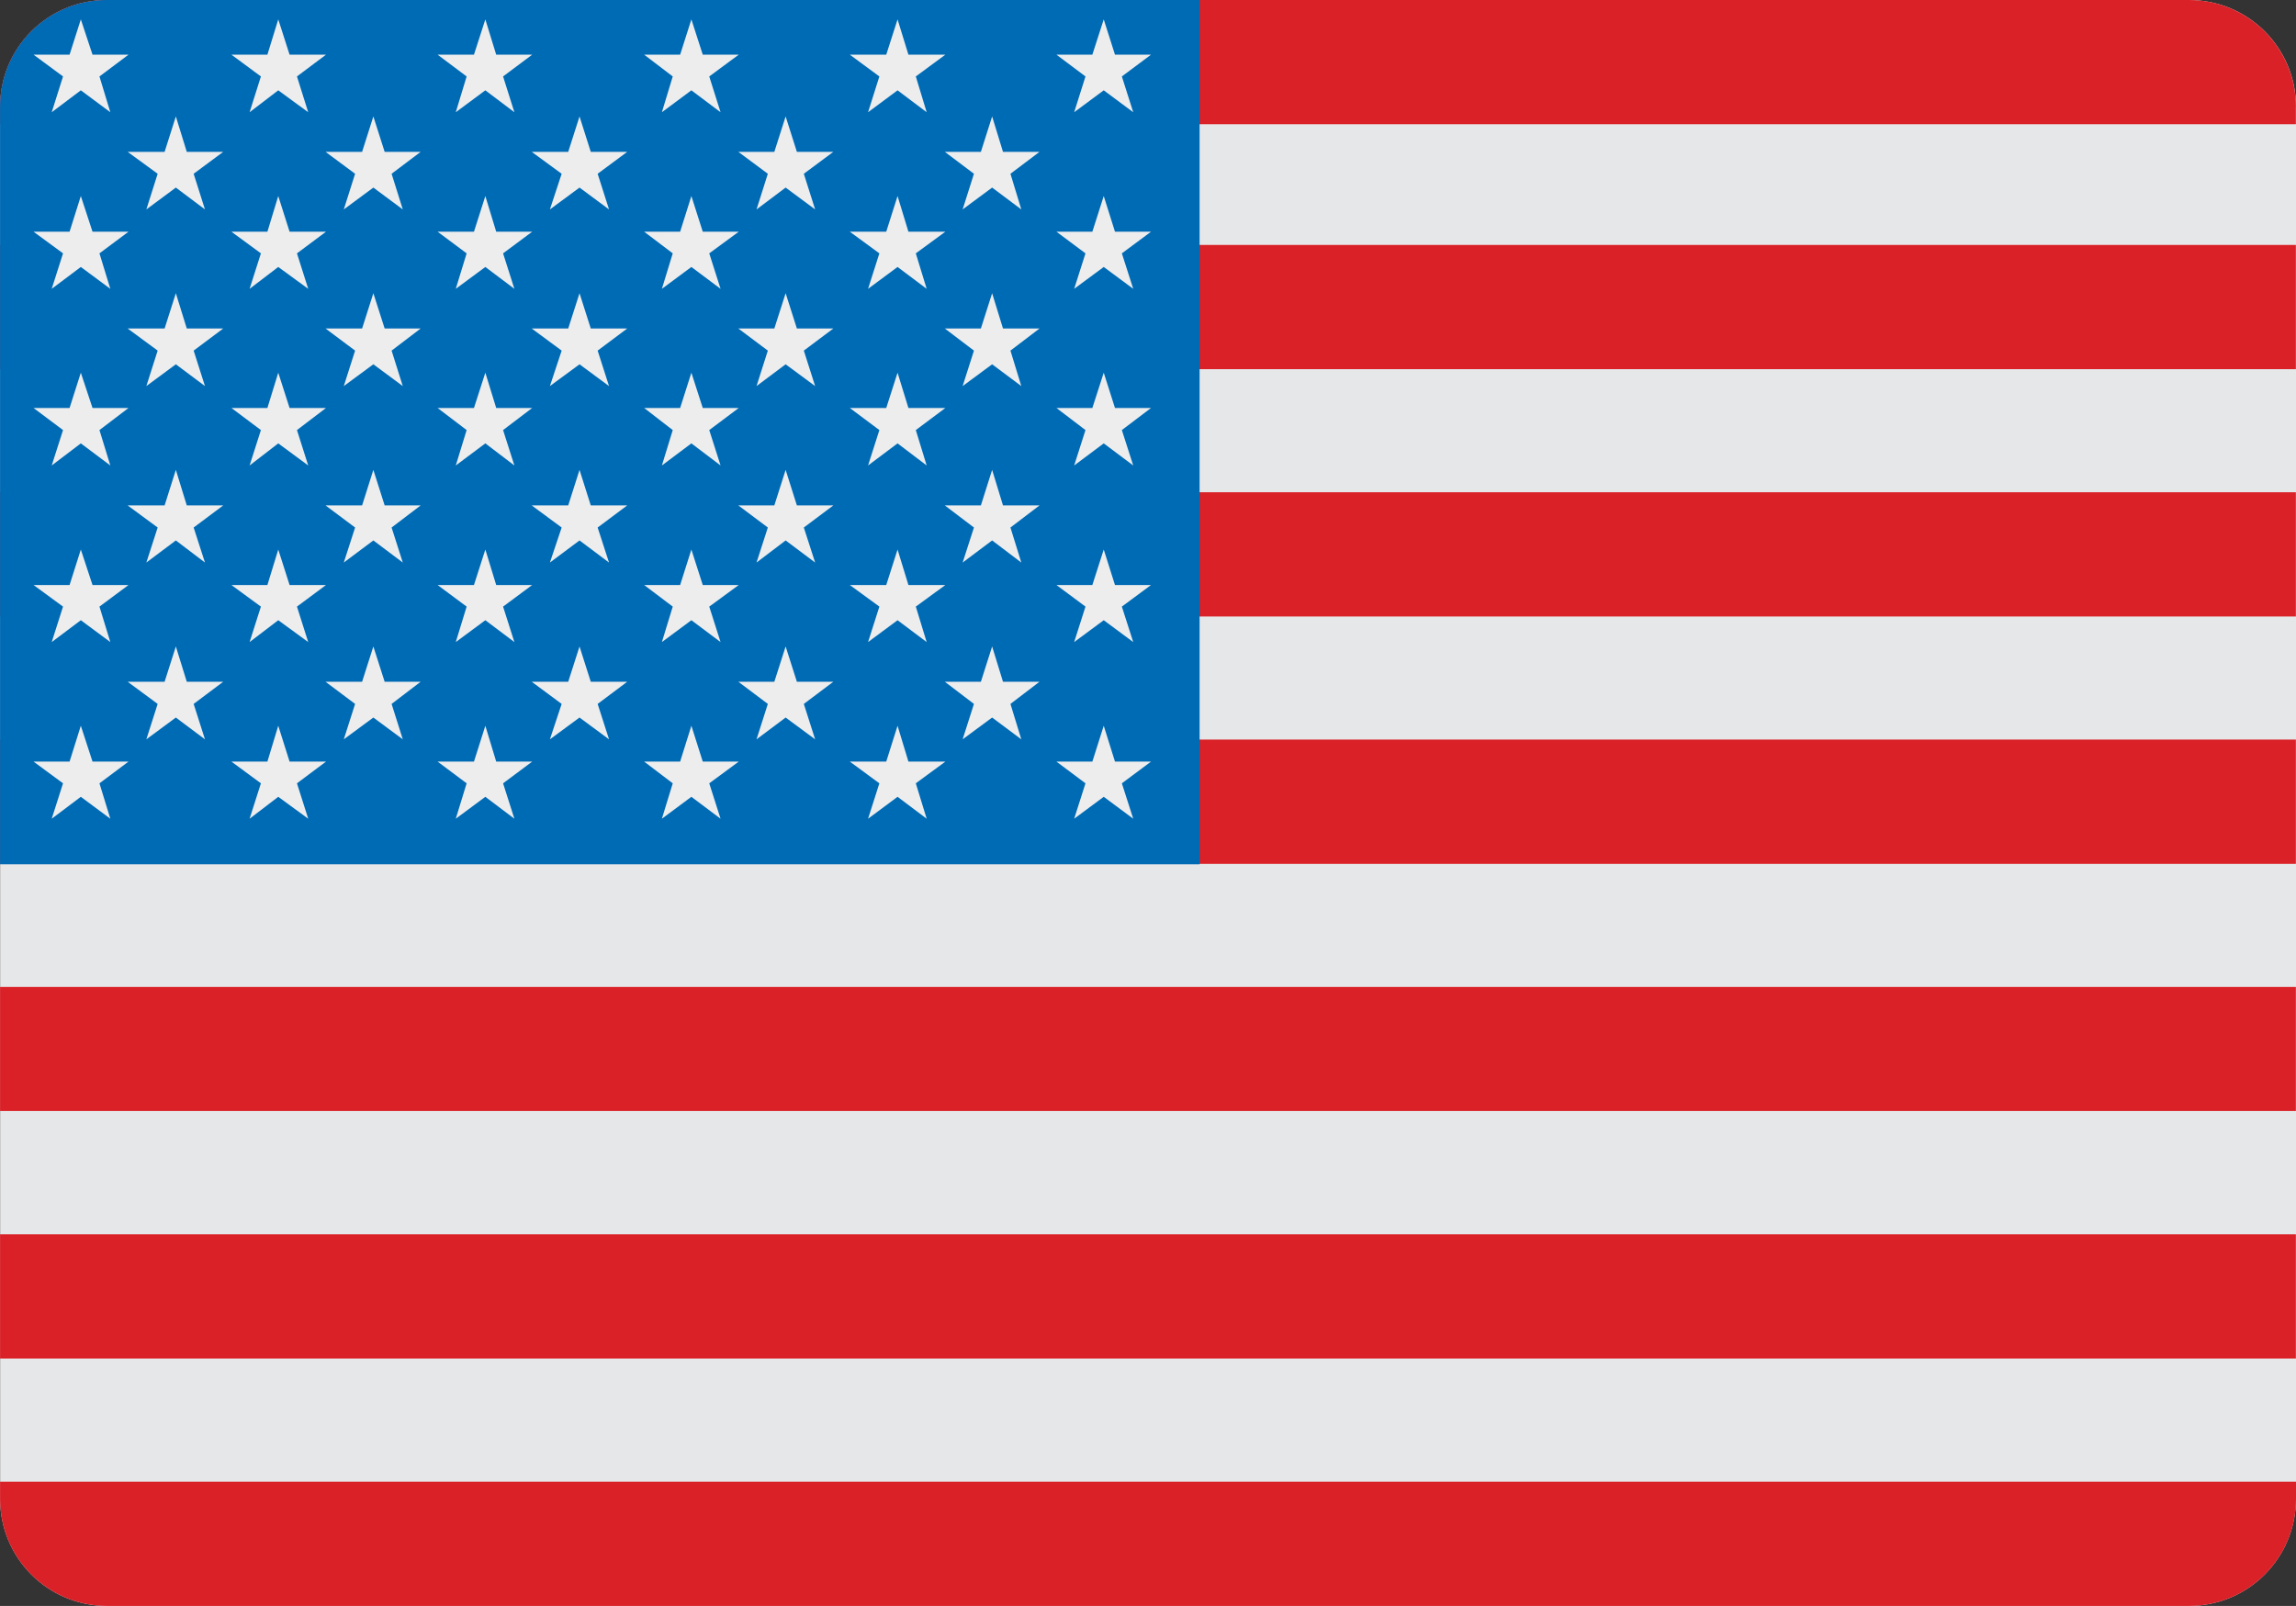
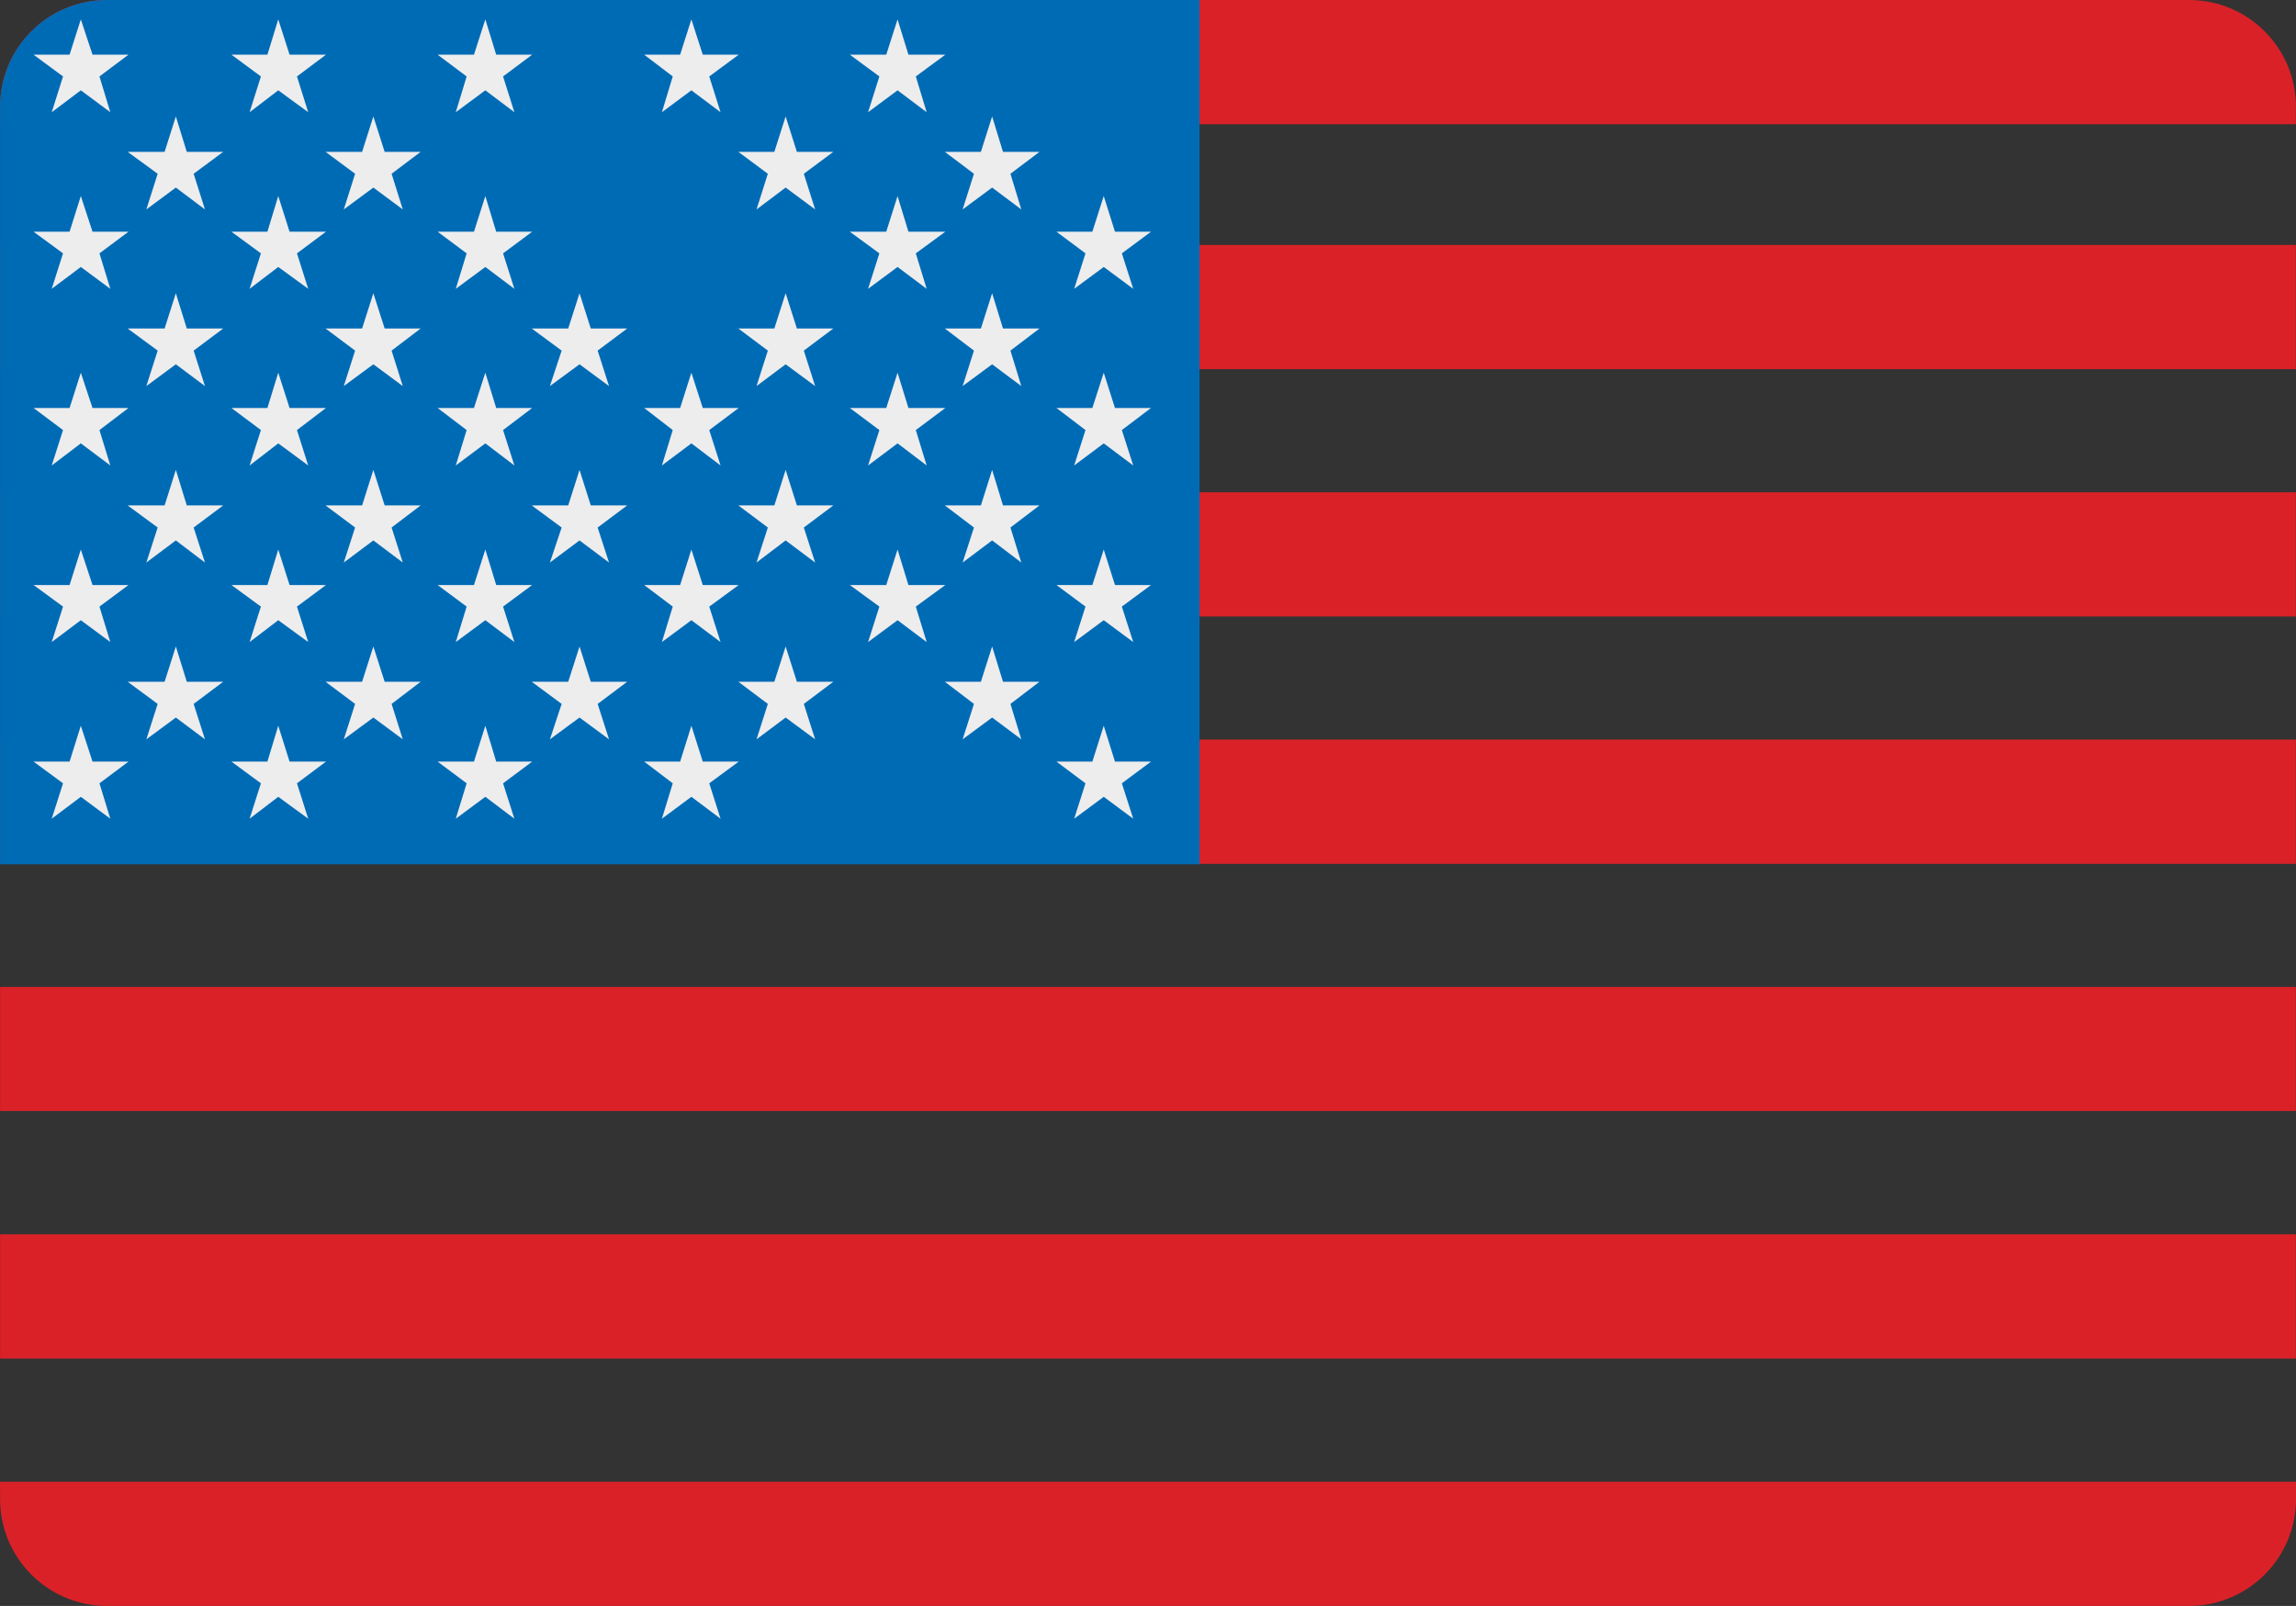
<svg xmlns="http://www.w3.org/2000/svg" version="1.1" id="Layer_1" x="0px" y="0px" width="35.736px" height="25px" viewBox="0 0 35.736 25" enable-background="new 0 0 35.736 25" xml:space="preserve">
  <rect x="0" y="0" width="35.736" height="25" fill="#333333" stroke="none" />
  <g>
-     <path fill="#E6E7E8" d="M35.735,23.337c0,0.918-0.745,1.663-1.664,1.663H1.665c-0.918,0-1.663-0.745-1.663-1.663V1.662   C0.001,0.744,0.746,0,1.665,0h32.407c0.918,0,1.664,0.744,1.664,1.662V23.337z" />
    <g>
      <path fill="#DA2128" d="M0.001,23.337C0.001,24.255,0.746,25,1.665,25h32.407c0.918,0,1.664-0.745,1.664-1.663v-0.271H0.001    V23.337z" />
      <rect x="0.001" y="19.215" fill="#DA2128" width="35.733" height="1.934" />
      <rect x="0.001" y="15.364" fill="#DA2128" width="35.733" height="1.931" />
      <rect x="0.001" y="11.513" fill="#DA2128" width="35.733" height="1.935" />
      <rect x="0.001" y="7.663" fill="#DA2128" width="35.733" height="1.934" />
      <rect x="0.001" y="3.813" fill="#DA2128" width="35.733" height="1.934" />
      <path fill="#DA2128" d="M35.735,1.662C35.735,0.744,34.99,0,34.071,0H1.665C0.746,0,0.001,0.744,0.001,1.662v0.272h35.733V1.662z" />
    </g>
    <path fill="#006BB5" d="M18.671,0H1.661c-0.917,0.001-1.66,0.744-1.66,1.662v11.793h18.67V0z" />
    <g>
      <polygon fill="#EDEDEE" points="1.258,0.302 1.44,0.851 2,0.851 1.548,1.19 1.717,1.747 1.258,1.406 0.805,1.747 0.981,1.19     0.522,0.851 1.083,0.851   " />
      <polygon fill="#EDEDEE" points="4.331,0.302 4.507,0.851 5.074,0.851 4.622,1.19 4.797,1.747 4.331,1.406 3.885,1.747 4.061,1.19     3.602,0.851 4.162,0.851   " />
      <polygon fill="#EDEDEE" points="7.554,0.302 7.723,0.851 8.283,0.851 7.83,1.19 8.006,1.747 7.554,1.406 7.094,1.747 7.263,1.19     6.811,0.851 7.377,0.851   " />
      <polygon fill="#EDEDEE" points="10.761,0.302 10.938,0.851 11.498,0.851 11.039,1.19 11.215,1.747 10.761,1.406 10.302,1.747     10.471,1.19 10.026,0.851 10.586,0.851   " />
      <polygon fill="#EDEDEE" points="13.97,0.302 14.139,0.851 14.714,0.851 14.254,1.19 14.423,1.747 13.97,1.406 13.511,1.747     13.687,1.19 13.227,0.851 13.794,0.851   " />
      <polygon fill="#EDEDEE" points="2.737,1.813 2.907,2.364 3.474,2.364 3.014,2.705 3.19,3.26 2.737,2.92 2.278,3.26 2.454,2.705     1.987,2.364 2.562,2.364   " />
      <polygon fill="#EDEDEE" points="5.811,1.813 5.987,2.364 6.547,2.364 6.095,2.705 6.269,3.26 5.811,2.92 5.351,3.26 5.527,2.705     5.067,2.364 5.636,2.364   " />
-       <polygon fill="#EDEDEE" points="9.02,1.813 9.195,2.364 9.762,2.364 9.302,2.705 9.479,3.26 9.02,2.92 8.559,3.26 8.742,2.705     8.276,2.364 8.844,2.364   " />
      <polygon fill="#EDEDEE" points="12.228,1.813 12.403,2.364 12.97,2.364 12.511,2.705 12.687,3.26 12.228,2.92 11.775,3.26     11.951,2.705 11.492,2.364 12.052,2.364   " />
      <polygon fill="#EDEDEE" points="15.442,1.813 15.611,2.364 16.179,2.364 15.727,2.705 15.896,3.26 15.442,2.92 14.983,3.26     15.159,2.705 14.706,2.364 15.267,2.364   " />
      <polygon fill="#EDEDEE" points="2.737,4.565 2.907,5.114 3.474,5.114 3.014,5.458 3.19,6.01 2.737,5.671 2.278,6.01 2.454,5.458     1.987,5.114 2.562,5.114   " />
      <polygon fill="#EDEDEE" points="5.811,4.565 5.987,5.114 6.547,5.114 6.095,5.458 6.269,6.01 5.811,5.671 5.351,6.01 5.527,5.458     5.067,5.114 5.636,5.114   " />
      <polygon fill="#EDEDEE" points="9.02,4.565 9.195,5.114 9.762,5.114 9.302,5.458 9.479,6.01 9.02,5.671 8.559,6.01 8.742,5.458     8.276,5.114 8.844,5.114   " />
      <polygon fill="#EDEDEE" points="12.228,4.565 12.403,5.114 12.97,5.114 12.511,5.458 12.687,6.01 12.228,5.671 11.775,6.01     11.951,5.458 11.492,5.114 12.052,5.114   " />
      <polygon fill="#EDEDEE" points="15.442,4.565 15.611,5.114 16.179,5.114 15.727,5.458 15.896,6.01 15.442,5.671 14.983,6.01     15.159,5.458 14.706,5.114 15.267,5.114   " />
      <polygon fill="#EDEDEE" points="2.737,7.315 2.907,7.868 3.474,7.868 3.014,8.212 3.19,8.757 2.737,8.413 2.278,8.757     2.454,8.212 1.987,7.868 2.562,7.868   " />
      <polygon fill="#EDEDEE" points="5.811,7.315 5.987,7.868 6.547,7.868 6.095,8.212 6.269,8.757 5.811,8.413 5.351,8.757     5.527,8.212 5.067,7.868 5.636,7.868   " />
      <polygon fill="#EDEDEE" points="9.02,7.315 9.195,7.868 9.762,7.868 9.302,8.212 9.479,8.757 9.02,8.413 8.559,8.757 8.742,8.212     8.276,7.868 8.844,7.868   " />
      <polygon fill="#EDEDEE" points="12.228,7.315 12.403,7.868 12.97,7.868 12.511,8.212 12.687,8.757 12.228,8.413 11.775,8.757     11.951,8.212 11.492,7.868 12.052,7.868   " />
      <polygon fill="#EDEDEE" points="15.442,7.315 15.611,7.868 16.179,7.868 15.727,8.212 15.896,8.757 15.442,8.413 14.983,8.757     15.159,8.212 14.706,7.868 15.267,7.868   " />
      <polygon fill="#EDEDEE" points="2.737,10.064 2.907,10.613 3.474,10.613 3.014,10.958 3.19,11.509 2.737,11.17 2.278,11.509     2.454,10.958 1.987,10.613 2.562,10.613   " />
      <polygon fill="#EDEDEE" points="5.811,10.064 5.987,10.613 6.547,10.613 6.095,10.958 6.269,11.509 5.811,11.17 5.351,11.509     5.527,10.958 5.067,10.613 5.636,10.613   " />
      <polygon fill="#EDEDEE" points="9.02,10.064 9.195,10.613 9.762,10.613 9.302,10.958 9.479,11.509 9.02,11.17 8.559,11.509     8.742,10.958 8.276,10.613 8.844,10.613   " />
      <polygon fill="#EDEDEE" points="12.228,10.064 12.403,10.613 12.97,10.613 12.511,10.958 12.687,11.509 12.228,11.17     11.775,11.509 11.951,10.958 11.492,10.613 12.052,10.613   " />
      <polygon fill="#EDEDEE" points="15.442,10.064 15.611,10.613 16.179,10.613 15.727,10.958 15.896,11.509 15.442,11.17     14.983,11.509 15.159,10.958 14.706,10.613 15.267,10.613   " />
-       <polygon fill="#EDEDEE" points="17.179,0.302 17.354,0.851 17.915,0.851 17.461,1.19 17.638,1.747 17.179,1.406 16.719,1.747     16.895,1.19 16.443,0.851 17.002,0.851   " />
      <polygon fill="#EDEDEE" points="1.258,3.052 1.44,3.607 2,3.607 1.548,3.944 1.717,4.496 1.258,4.156 0.805,4.496 0.981,3.944     0.522,3.607 1.083,3.607   " />
      <polygon fill="#EDEDEE" points="4.331,3.052 4.507,3.607 5.074,3.607 4.622,3.944 4.797,4.496 4.331,4.156 3.885,4.496     4.061,3.944 3.602,3.607 4.162,3.607   " />
      <polygon fill="#EDEDEE" points="7.554,3.052 7.723,3.607 8.283,3.607 7.83,3.944 8.006,4.496 7.554,4.156 7.094,4.496     7.263,3.944 6.811,3.607 7.377,3.607   " />
-       <polygon fill="#EDEDEE" points="10.761,3.052 10.938,3.607 11.498,3.607 11.039,3.944 11.215,4.496 10.761,4.156 10.302,4.496     10.471,3.944 10.026,3.607 10.586,3.607   " />
      <polygon fill="#EDEDEE" points="13.97,3.052 14.139,3.607 14.714,3.607 14.254,3.944 14.423,4.496 13.97,4.156 13.511,4.496     13.687,3.944 13.227,3.607 13.794,3.607   " />
      <polygon fill="#EDEDEE" points="17.179,3.052 17.354,3.607 17.915,3.607 17.461,3.944 17.638,4.496 17.179,4.156 16.719,4.496     16.895,3.944 16.443,3.607 17.002,3.607   " />
      <polygon fill="#EDEDEE" points="1.258,5.802 1.44,6.351 2,6.351 1.548,6.695 1.717,7.246 1.258,6.902 0.805,7.246 0.981,6.695     0.522,6.351 1.083,6.351   " />
      <polygon fill="#EDEDEE" points="4.331,5.802 4.507,6.351 5.074,6.351 4.622,6.695 4.797,7.246 4.331,6.902 3.885,7.246     4.061,6.695 3.602,6.351 4.162,6.351   " />
      <polygon fill="#EDEDEE" points="7.554,5.802 7.723,6.351 8.283,6.351 7.83,6.695 8.006,7.246 7.554,6.902 7.094,7.246     7.263,6.695 6.811,6.351 7.377,6.351   " />
      <polygon fill="#EDEDEE" points="10.761,5.802 10.938,6.351 11.498,6.351 11.039,6.695 11.215,7.246 10.761,6.902 10.302,7.246     10.471,6.695 10.026,6.351 10.586,6.351   " />
      <polygon fill="#EDEDEE" points="13.97,5.802 14.139,6.351 14.714,6.351 14.254,6.695 14.423,7.246 13.97,6.902 13.511,7.246     13.687,6.695 13.227,6.351 13.794,6.351   " />
      <polygon fill="#EDEDEE" points="17.179,5.802 17.354,6.351 17.915,6.351 17.461,6.695 17.638,7.246 17.179,6.902 16.719,7.246     16.895,6.695 16.443,6.351 17.002,6.351   " />
      <polygon fill="#EDEDEE" points="1.258,8.555 1.44,9.107 2,9.107 1.548,9.443 1.717,9.995 1.258,9.655 0.805,9.995 0.981,9.443     0.522,9.107 1.083,9.107   " />
      <polygon fill="#EDEDEE" points="4.331,8.555 4.507,9.107 5.074,9.107 4.622,9.443 4.797,9.995 4.331,9.655 3.885,9.995     4.061,9.443 3.602,9.107 4.162,9.107   " />
      <polygon fill="#EDEDEE" points="7.554,8.555 7.723,9.107 8.283,9.107 7.83,9.443 8.006,9.995 7.554,9.655 7.094,9.995     7.263,9.443 6.811,9.107 7.377,9.107   " />
      <polygon fill="#EDEDEE" points="10.761,8.555 10.938,9.107 11.498,9.107 11.039,9.443 11.215,9.995 10.761,9.655 10.302,9.995     10.471,9.443 10.026,9.107 10.586,9.107   " />
      <polygon fill="#EDEDEE" points="13.97,8.555 14.139,9.107 14.714,9.107 14.254,9.443 14.423,9.995 13.97,9.655 13.511,9.995     13.687,9.443 13.227,9.107 13.794,9.107   " />
      <polygon fill="#EDEDEE" points="17.179,8.555 17.354,9.107 17.915,9.107 17.461,9.443 17.638,9.995 17.179,9.655 16.719,9.995     16.895,9.443 16.443,9.107 17.002,9.107   " />
      <polygon fill="#EDEDEE" points="1.258,11.298 1.44,11.856 2,11.856 1.548,12.194 1.717,12.745 1.258,12.404 0.805,12.745     0.981,12.194 0.522,11.856 1.083,11.856   " />
      <polygon fill="#EDEDEE" points="4.331,11.298 4.507,11.856 5.074,11.856 4.622,12.194 4.797,12.745 4.331,12.404 3.885,12.745     4.061,12.194 3.602,11.856 4.162,11.856   " />
      <polygon fill="#EDEDEE" points="7.554,11.298 7.723,11.856 8.283,11.856 7.83,12.194 8.006,12.745 7.554,12.404 7.094,12.745     7.263,12.194 6.811,11.856 7.377,11.856   " />
      <polygon fill="#EDEDEE" points="10.761,11.298 10.938,11.856 11.498,11.856 11.039,12.194 11.215,12.745 10.761,12.404     10.302,12.745 10.471,12.194 10.026,11.856 10.586,11.856   " />
-       <polygon fill="#EDEDEE" points="13.97,11.298 14.139,11.856 14.714,11.856 14.254,12.194 14.423,12.745 13.97,12.404     13.511,12.745 13.687,12.194 13.227,11.856 13.794,11.856   " />
      <polygon fill="#EDEDEE" points="17.179,11.298 17.354,11.856 17.915,11.856 17.461,12.194 17.638,12.745 17.179,12.404     16.719,12.745 16.895,12.194 16.443,11.856 17.002,11.856   " />
    </g>
  </g>
</svg>